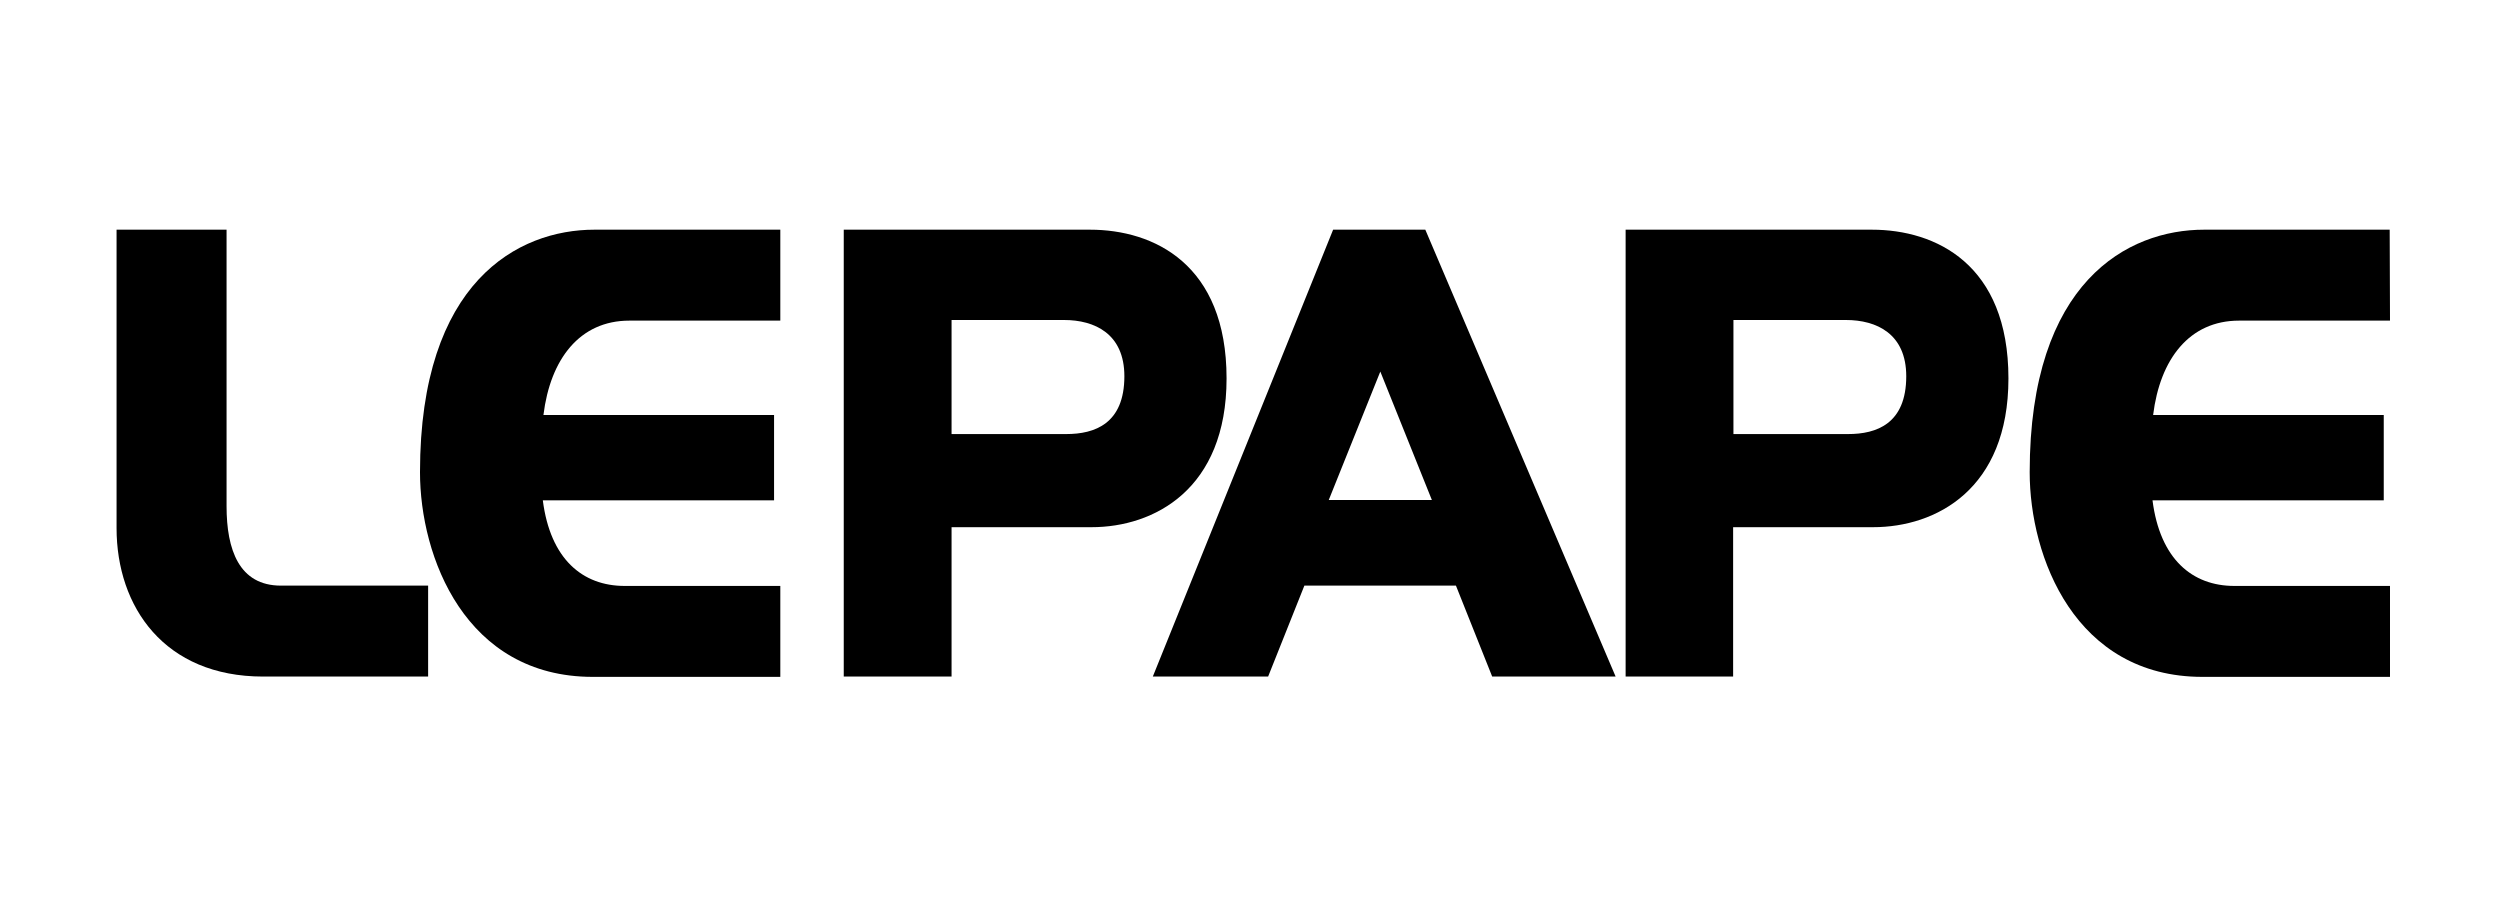
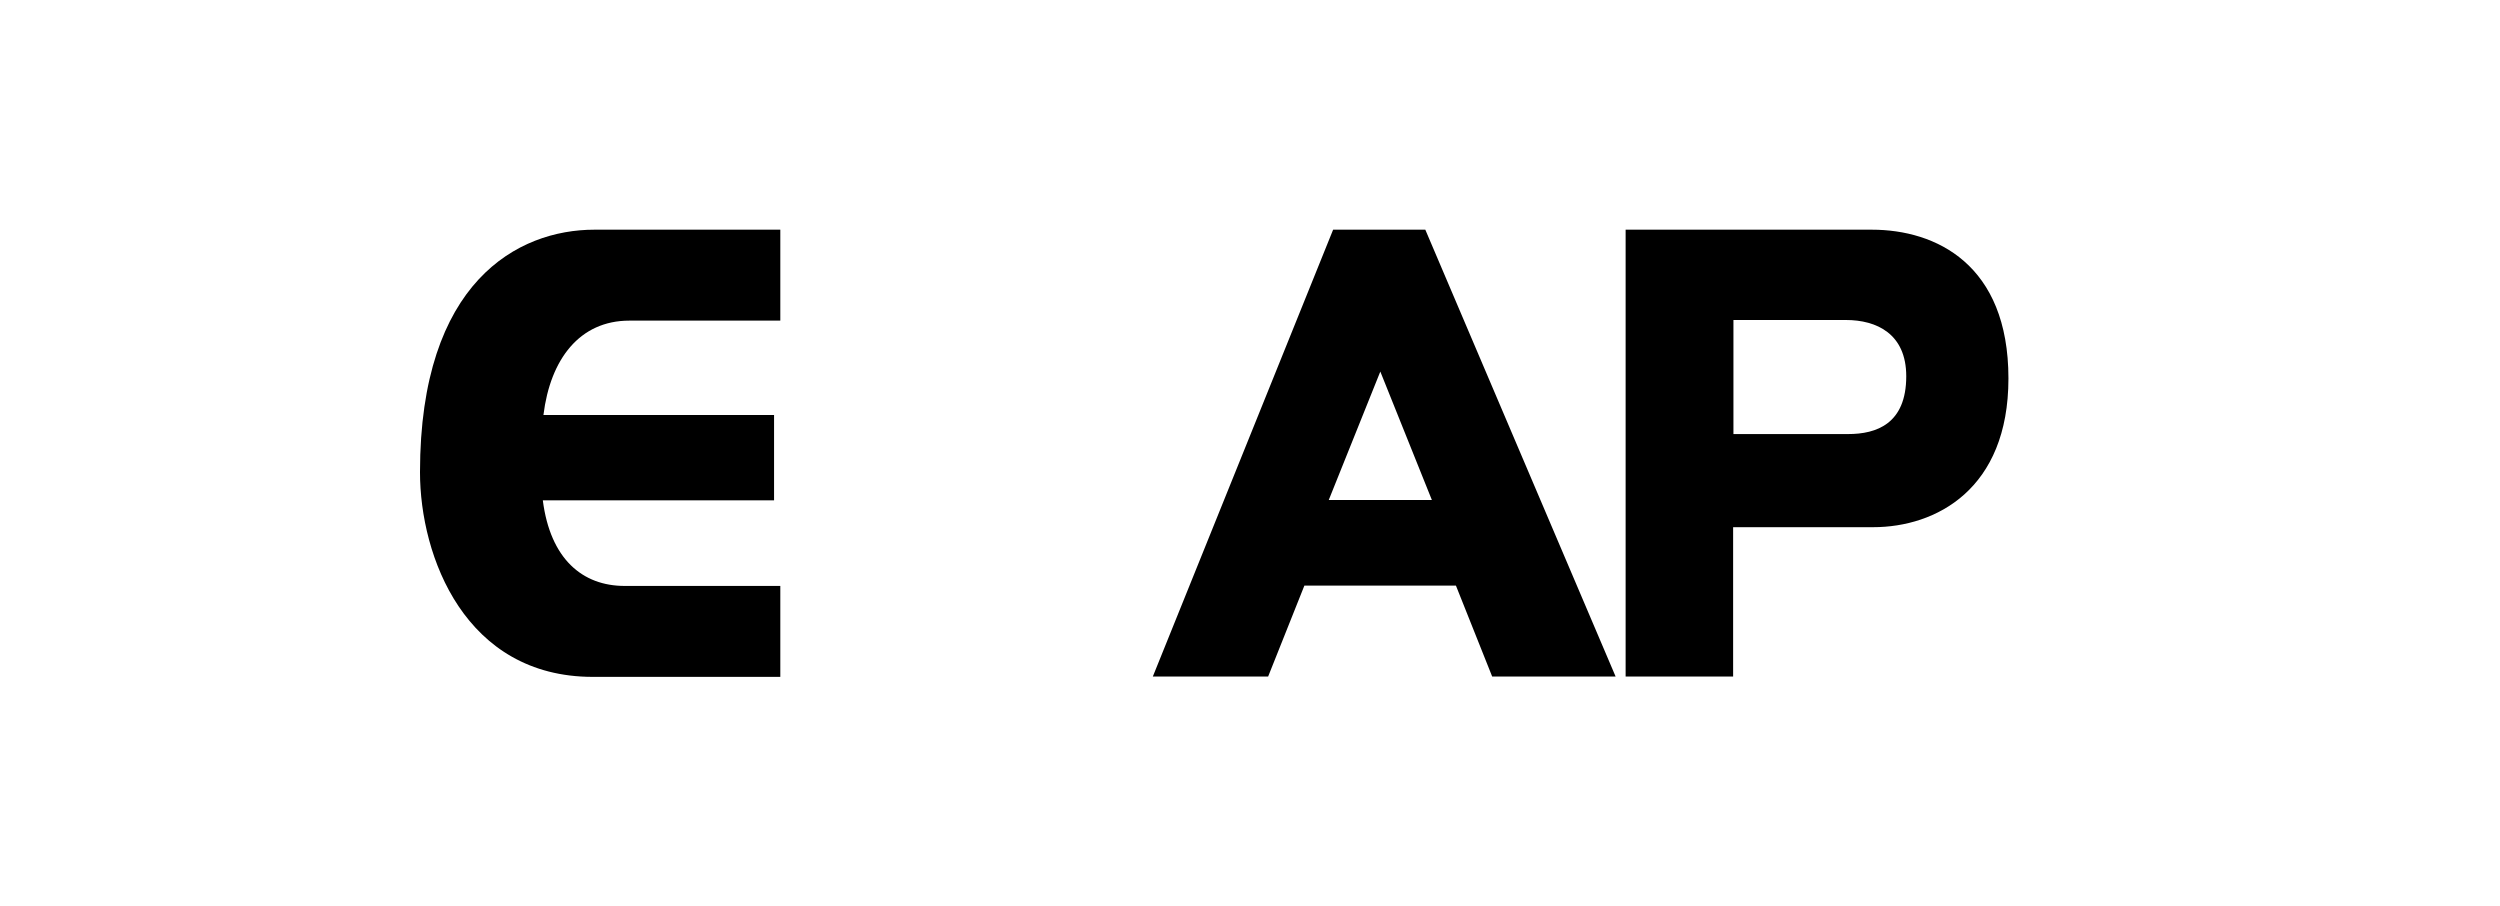
<svg xmlns="http://www.w3.org/2000/svg" id="lepape" x="0px" y="0px" viewBox="0 0 800 290" style="enable-background:new 0 0 800 290;" xml:space="preserve">
  <style type="text/css">	.st0{fill-opacity:0;}</style>
-   <rect class="st0" width="800" height="290" />
  <g>
    <g>
-       <path d="M72.5,73.5H37.3V169c0,25.2,15.3,47.5,46.9,47.5H137v-29.1H89.9c-13.4,0-17.4-11.5-17.4-25.4V73.5z" />
      <path d="M249.6,73.5h-59.4c-24.4,0-55.8,16.6-55.8,77.6c0,27.1,14.5,65.5,55.3,65.5h60v-29.1h-49.8c-13.5,0-23.8-8.6-26.2-27.4h74   v-27.3h-73.8c2.2-17.9,11.6-30.2,27.5-30.2h48.3V73.5H249.6z" />
-       <path d="M764.7,73.5h-59.4c-24.4,0-55.8,16.6-55.8,77.6c0,27.1,14.5,65.5,55.3,65.5h60v-29.1H715c-13.5,0-23.8-8.6-26.2-27.4h74   v-27.3H689c2.2-17.9,11.6-30.2,27.5-30.2h48.3L764.7,73.5L764.7,73.5z" />
      <path d="M456.1,73.5h-29.5l-57.7,143h36.9l11.6-29.1h48.5l11.6,29.1H517L456.1,73.5z M425.2,160l16.5-41.1l16.5,41.1H425.2z" />
-       <path d="M270,216.5v-143h78.8c20.4,0,43.7,11,43.7,47.6c0,35.5-23.2,47.6-43.2,47.6h-44.8v47.8H270z M304.5,138.9h36.7   c9.1,0,18.6-3.3,18.6-18.5c0-13.6-9.5-18-19.3-18h-36L304.5,138.9L304.5,138.9z" />
      <path d="M520.2,216.5v-143H599c20.4,0,43.7,11,43.7,47.6c0,35.5-23.2,47.6-43.3,47.6h-44.8v47.8H520.2z M554.7,138.9h36.7   c9.1,0,18.6-3.3,18.6-18.5c0-13.6-9.5-18-19.3-18h-36V138.9z" />
    </g>
  </g>
</svg>